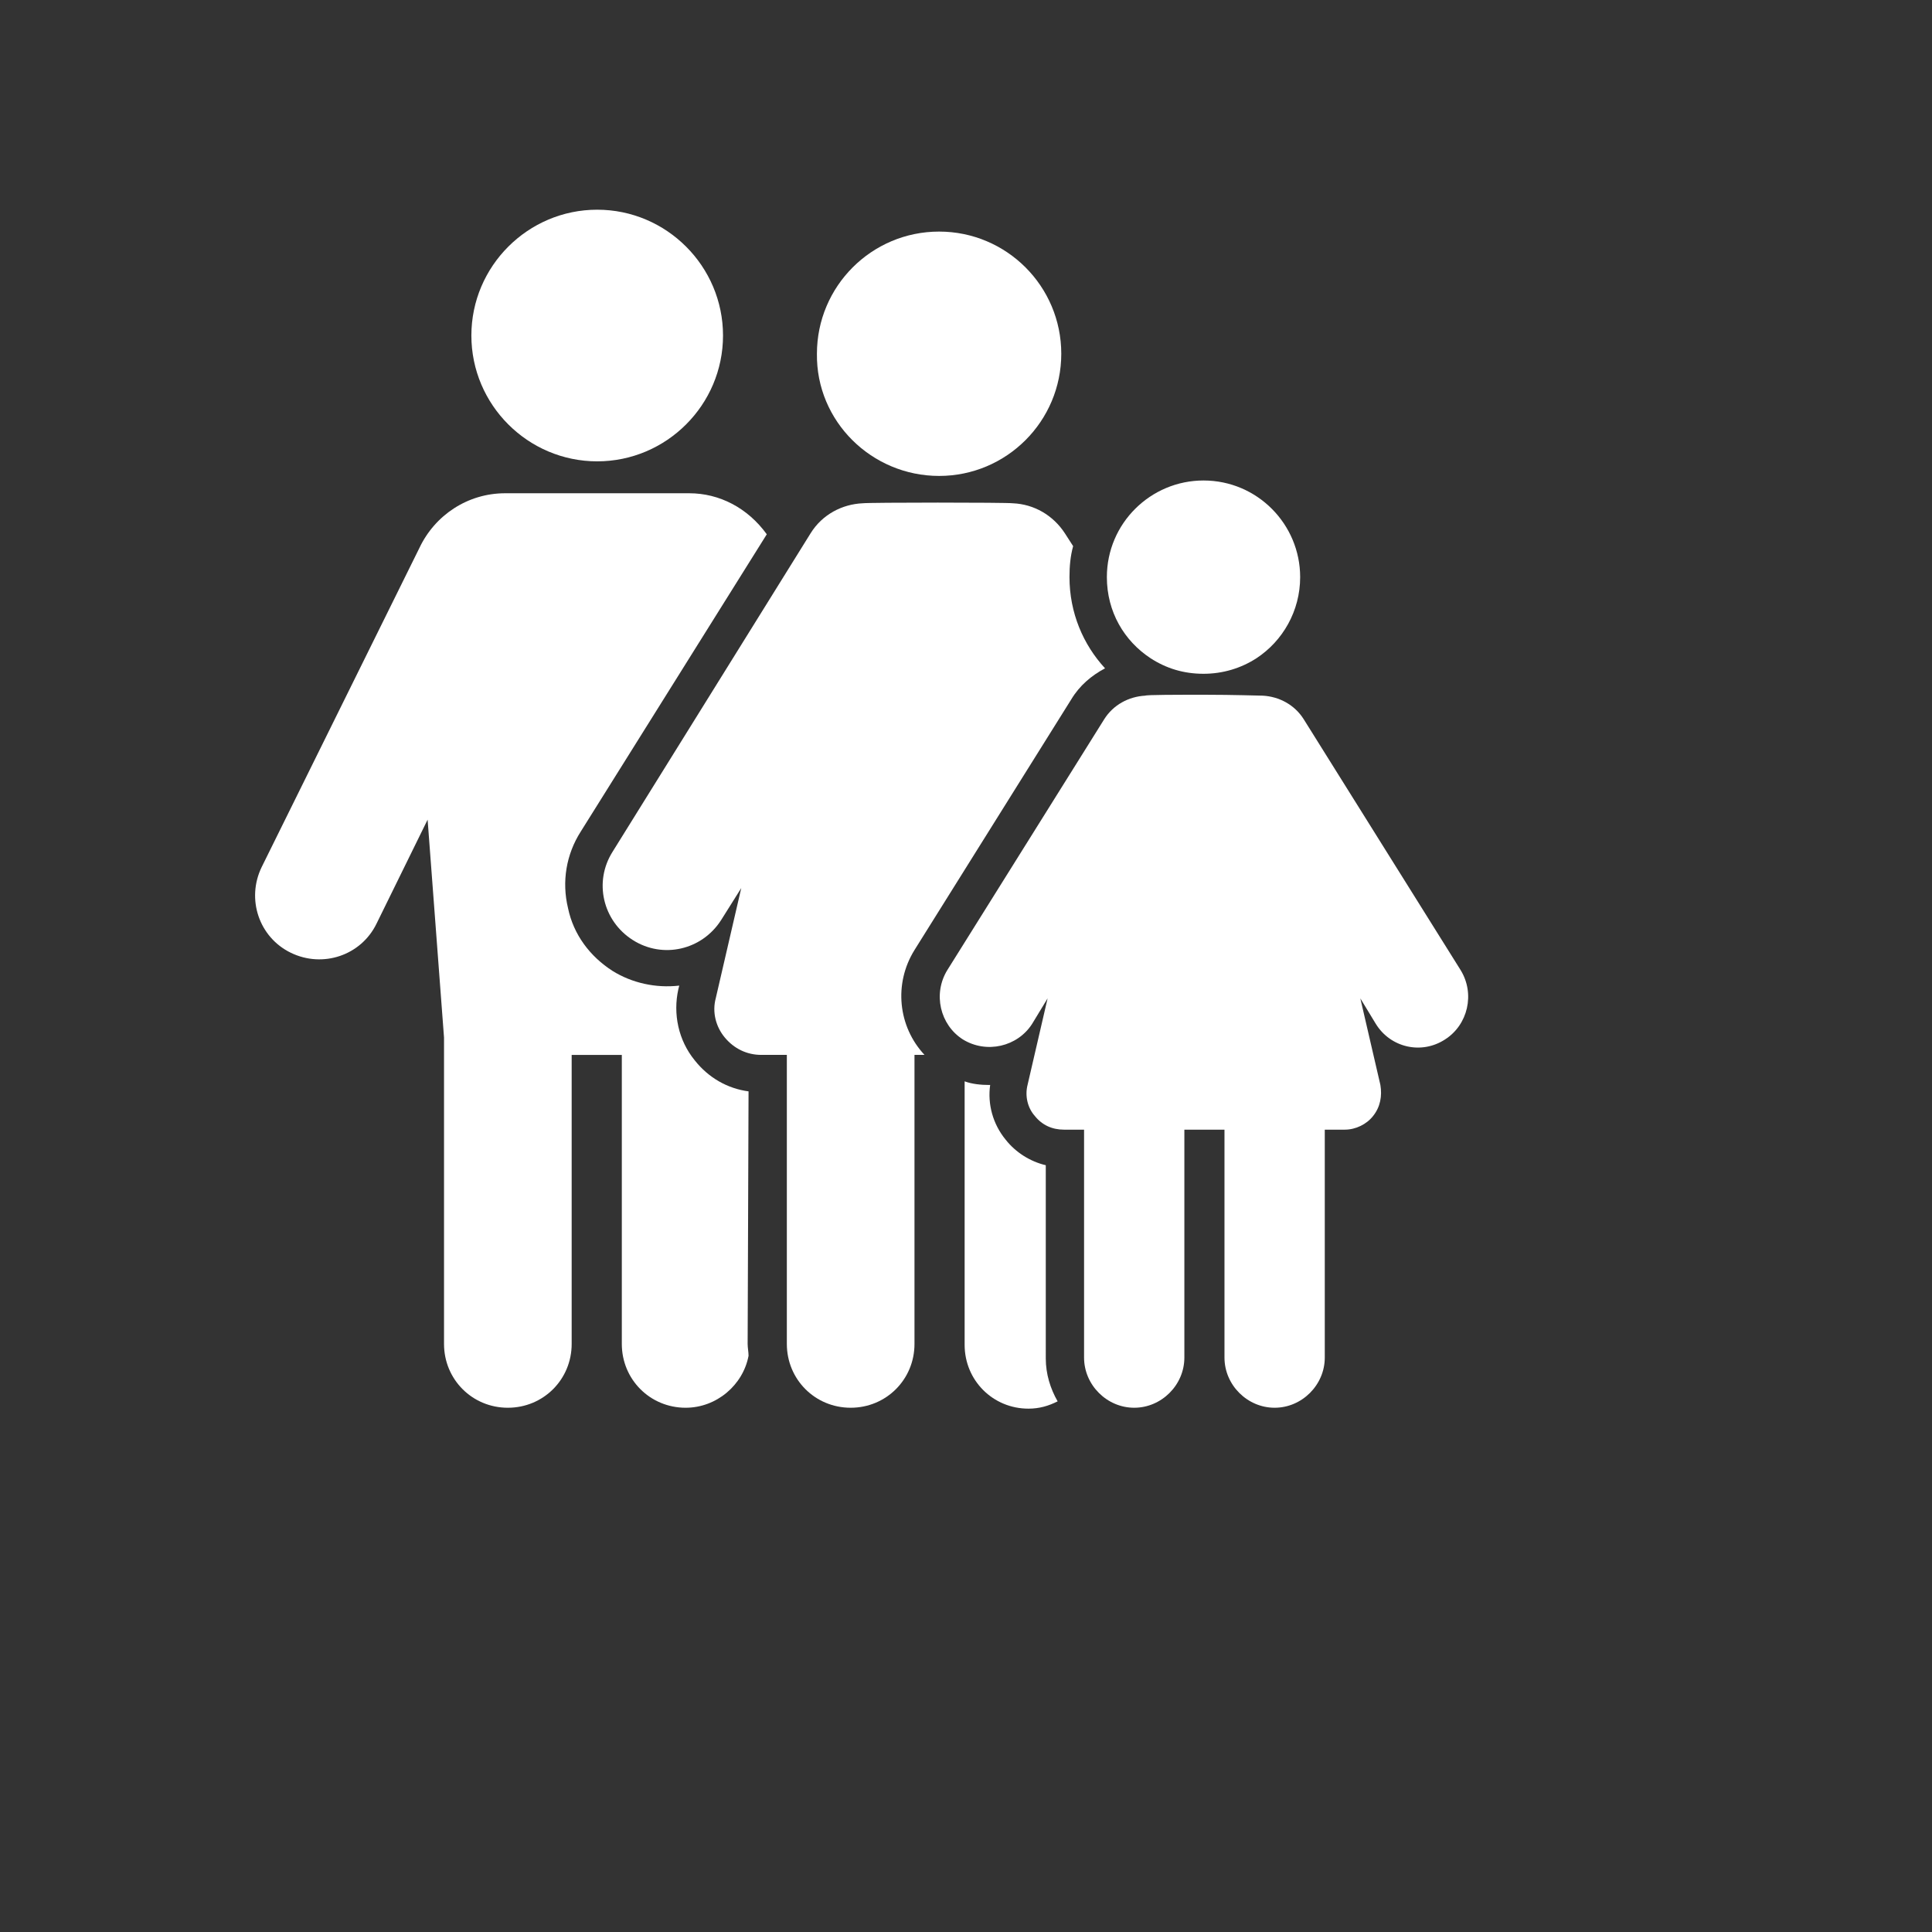
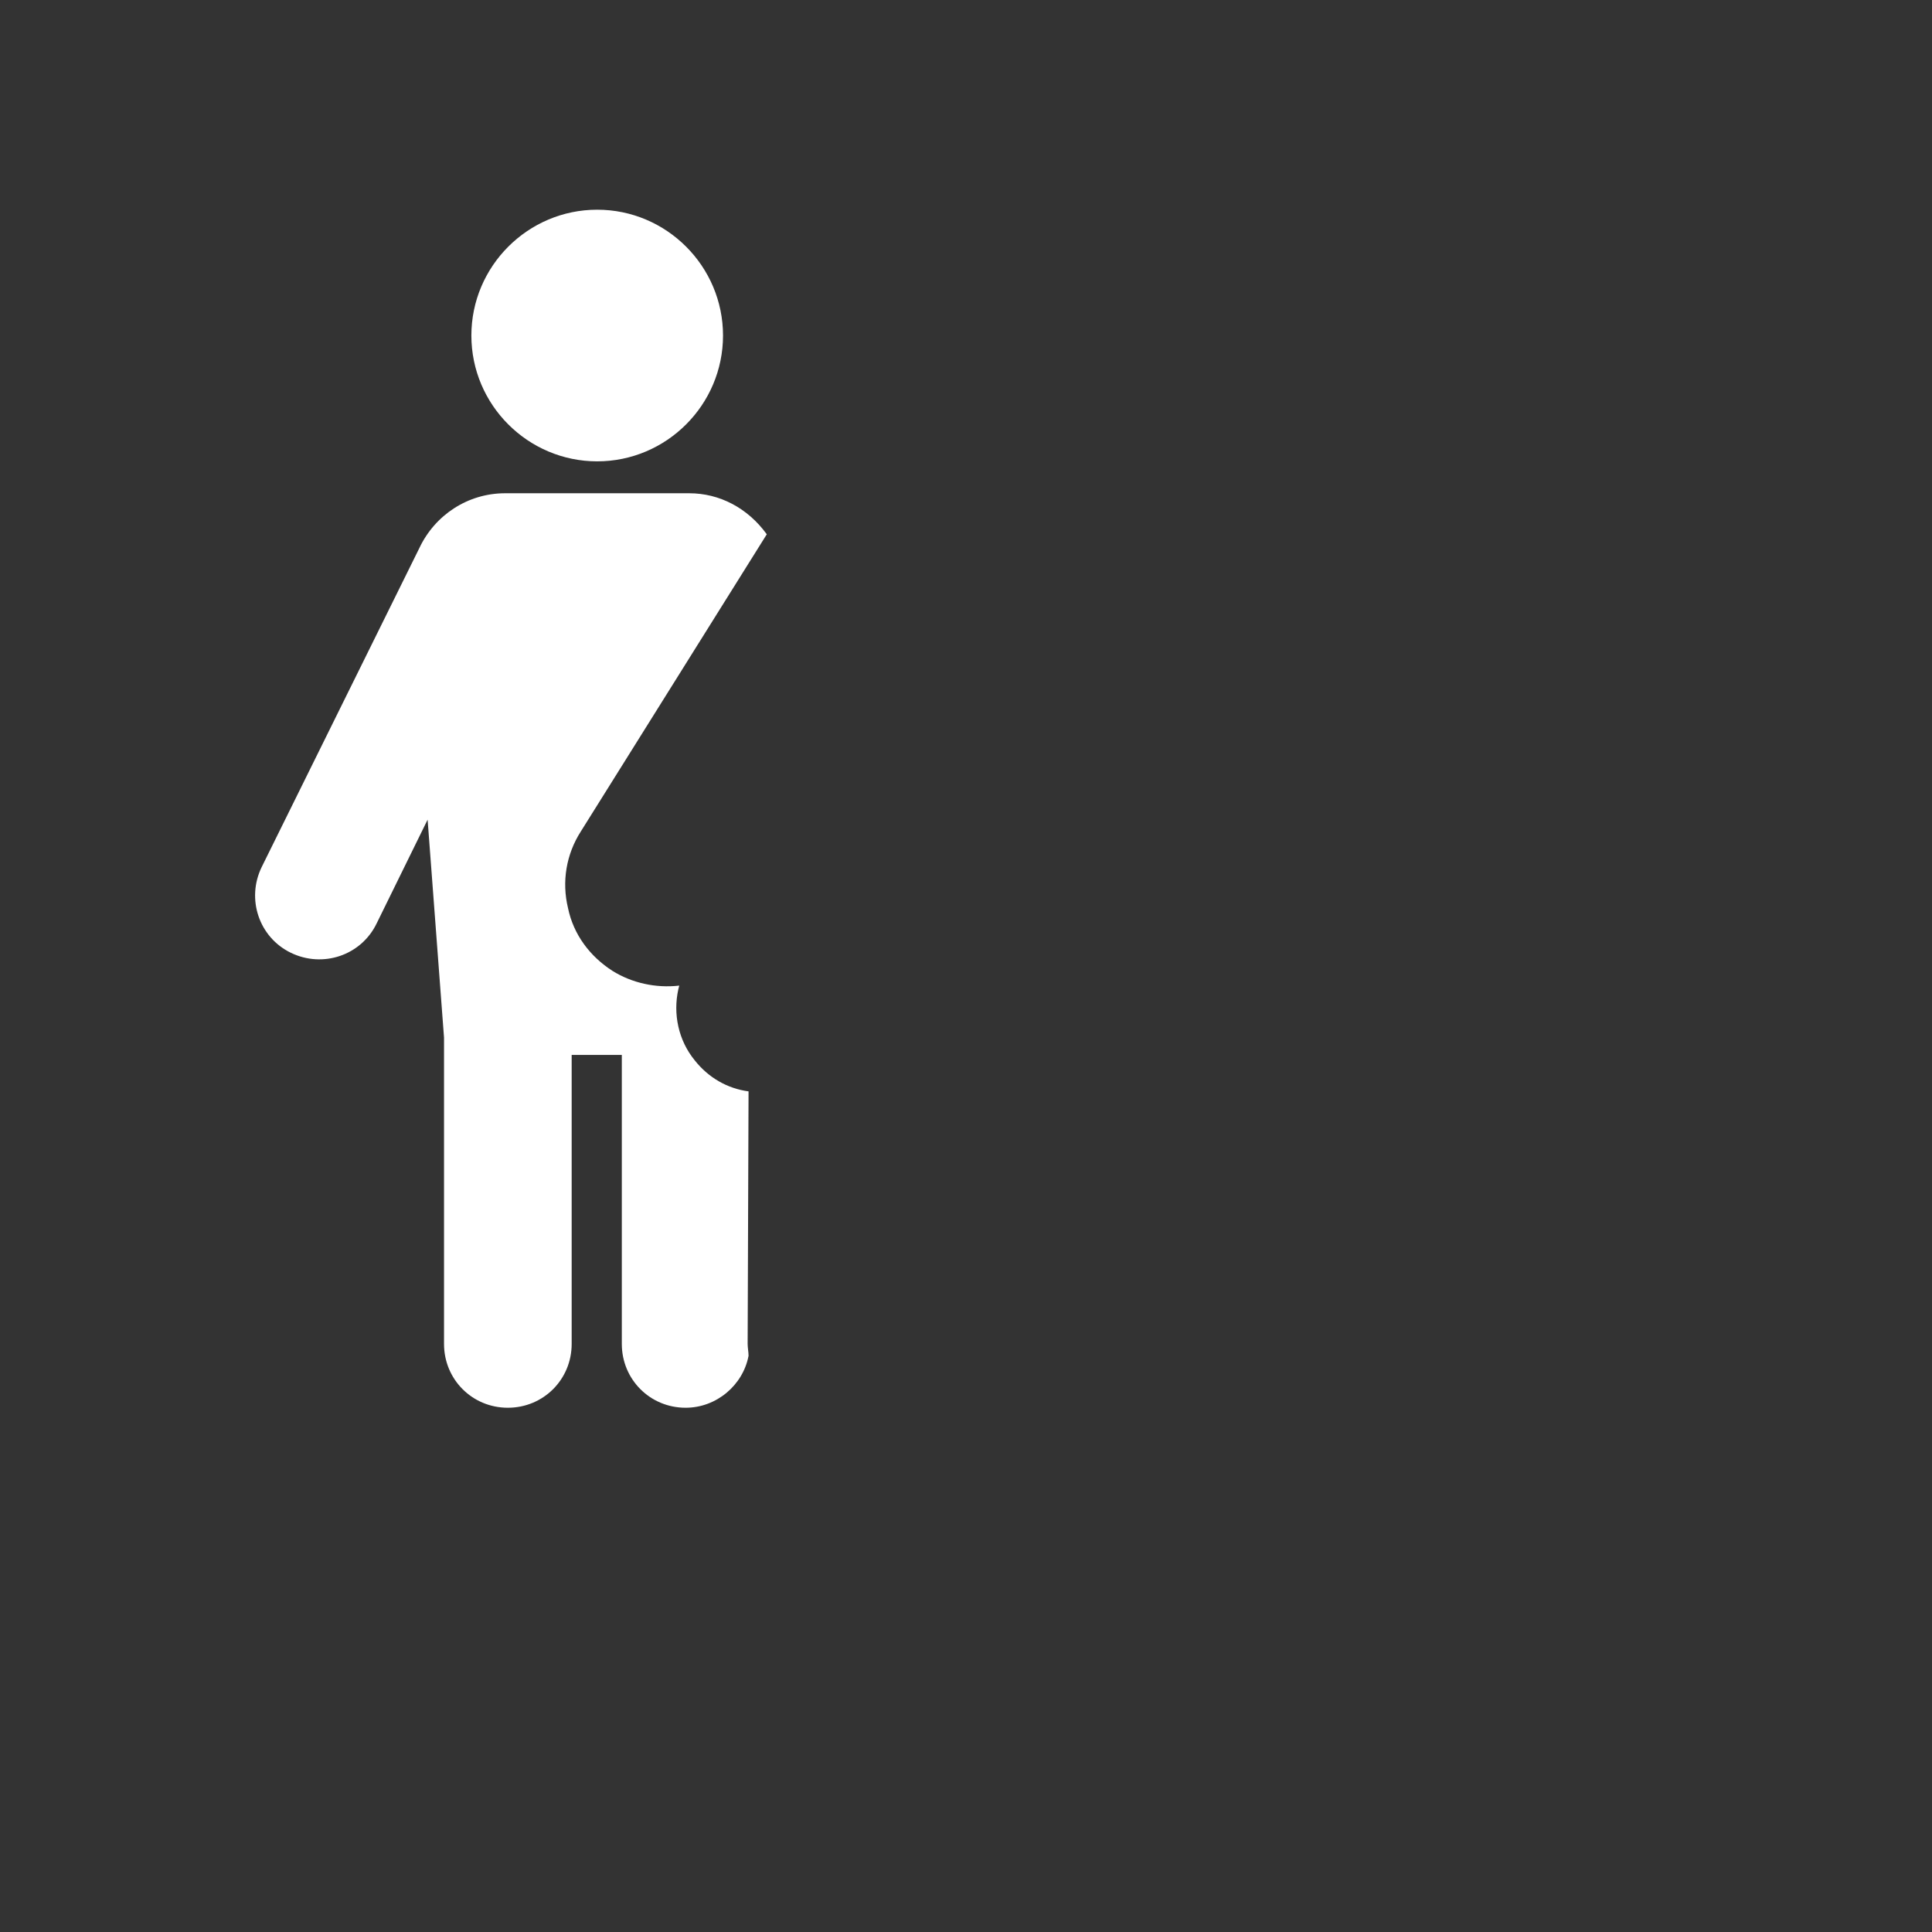
<svg xmlns="http://www.w3.org/2000/svg" version="1.1" id="Capa_1" x="0px" y="0px" viewBox="0 0 211.9 211.9" style="enable-background:new 0 0 211.9 211.9;" xml:space="preserve">
  <rect x="0" y="0" width="211.9" height="211.9" fill="#333333" stroke="none" />
  <style type="text/css"> .st0{fill:#FFFFFF;} </style>
  <g>
    <g>
      <g>
        <path class="st0" d="M65.5,50.6c7.6,0,13.8-6.2,13.8-13.8s-6.2-13.8-13.8-13.8c-7.6,0-13.8,6.2-13.8,13.8S57.9,50.6,65.5,50.6z" />
      </g>
      <g>
        <path class="st0" d="M82.1,119.7c-2.3-0.3-4.4-1.5-5.9-3.4c-1.8-2.2-2.4-5.1-1.8-7.8l0.1-0.4c-2.6,0.3-5.2-0.3-7.3-1.6 c-2.5-1.6-4.3-4-4.9-6.9c-0.7-2.9-0.2-5.9,1.4-8.4l20.4-32.6c-2.1-2.9-5.2-4.5-8.5-4.5H55.4c-4.1,0-7.7,2.4-9.4,6L28.7,95.1 c-1.7,3.5-0.3,7.7,3.2,9.4c3.5,1.7,7.7,0.3,9.4-3.2l5.6-11.4l1.8,23.9v33.6c0,3.9,3.1,7,7,7s7-3.1,7-7v-31.7h5.5v31.7 c0,3.9,3.1,7,7,7c3.4,0,6.3-2.5,6.9-5.7c0-0.4-0.1-0.9-0.1-1.3L82.1,119.7L82.1,119.7z" />
      </g>
      <g>
-         <path class="st0" d="M114.7,127.8c-1.7-0.4-3.3-1.4-4.4-2.8c-1.4-1.7-2-3.9-1.7-6c0,0,0,0-0.1,0c-0.9,0-1.9-0.1-2.7-0.4v28.9 c0,3.9,3.1,7,7,7c1.2,0,2.2-0.3,3.2-0.8c-0.8-1.4-1.3-3-1.3-4.7L114.7,127.8L114.7,127.8z" />
-       </g>
+         </g>
      <g>
-         <path class="st0" d="M100.3,104.2l17.2-27.5c0.9-1.5,2.2-2.6,3.7-3.4c-2.4-2.6-3.9-6.1-3.9-10c0-1.2,0.1-2.3,0.4-3.4l-0.9-1.4 c-1.3-2-3.4-3.2-5.7-3.3c-0.7-0.1-15.8-0.1-16.5,0c-2.2,0.1-4.4,1.2-5.7,3.3L67.2,93.4c-2.1,3.3-1.1,7.6,2.2,9.7 c3.3,2.1,7.6,1.1,9.7-2.2l2.2-3.5l-2.8,12.1c-0.4,1.5,0,3.1,1,4.3c1,1.2,2.4,1.9,4,1.9h2.8v31.7c0,3.9,3.1,7,7,7c3.9,0,7-3.1,7-7 v-31.7h1.1C98.5,112.6,98,107.9,100.3,104.2z" />
-       </g>
+         </g>
      <g>
-         <path class="st0" d="M160.2,106.4l-17.2-27.5c-1-1.6-2.7-2.5-4.5-2.6c-0.3,0-3.3-0.1-6.3-0.1c-3.2,0-6.4,0-6.6,0.1 c-1.8,0.1-3.5,1-4.5,2.6l-17.2,27.5c-1.6,2.6-0.8,6,1.7,7.6c2.6,1.6,6,0.8,7.6-1.7l1.7-2.8l-2.2,9.5c-0.3,1.2,0,2.5,0.8,3.4 c0.8,1,1.9,1.5,3.2,1.5h2.2v25c0,3,2.5,5.5,5.5,5.5c3,0,5.5-2.5,5.5-5.5v-25h4.4v25c0,3,2.5,5.5,5.5,5.5c3,0,5.5-2.5,5.5-5.5v-25 h2.2c1.2,0,2.4-0.6,3.1-1.5c0.8-1,1-2.2,0.8-3.4l-2.2-9.5l1.7,2.8c1.6,2.6,5,3.4,7.6,1.7C161,112.4,161.8,109,160.2,106.4z" />
-       </g>
+         </g>
      <g>
-         <path class="st0" d="M103,52.2c7.4,0,13.4-6,13.4-13.4c0-7.4-6-13.4-13.4-13.4s-13.4,6-13.4,13.4C89.5,46.2,95.6,52.2,103,52.2z" />
-       </g>
+         </g>
      <g>
-         <path class="st0" d="M126.2,72.2c1.7,1.1,3.6,1.7,5.8,1.7c2.1,0,4.1-0.6,5.8-1.7c2.9-1.9,4.8-5.2,4.8-8.9 c0-5.8-4.7-10.6-10.6-10.6c-5.8,0-10.6,4.7-10.6,10.6C121.4,67.1,123.3,70.3,126.2,72.2z" />
-       </g>
+         </g>
    </g>
    <g> </g>
    <g> </g>
    <g> </g>
    <g> </g>
    <g> </g>
    <g> </g>
    <g> </g>
    <g> </g>
    <g> </g>
    <g> </g>
    <g> </g>
    <g> </g>
    <g> </g>
    <g> </g>
    <g> </g>
  </g>
</svg>